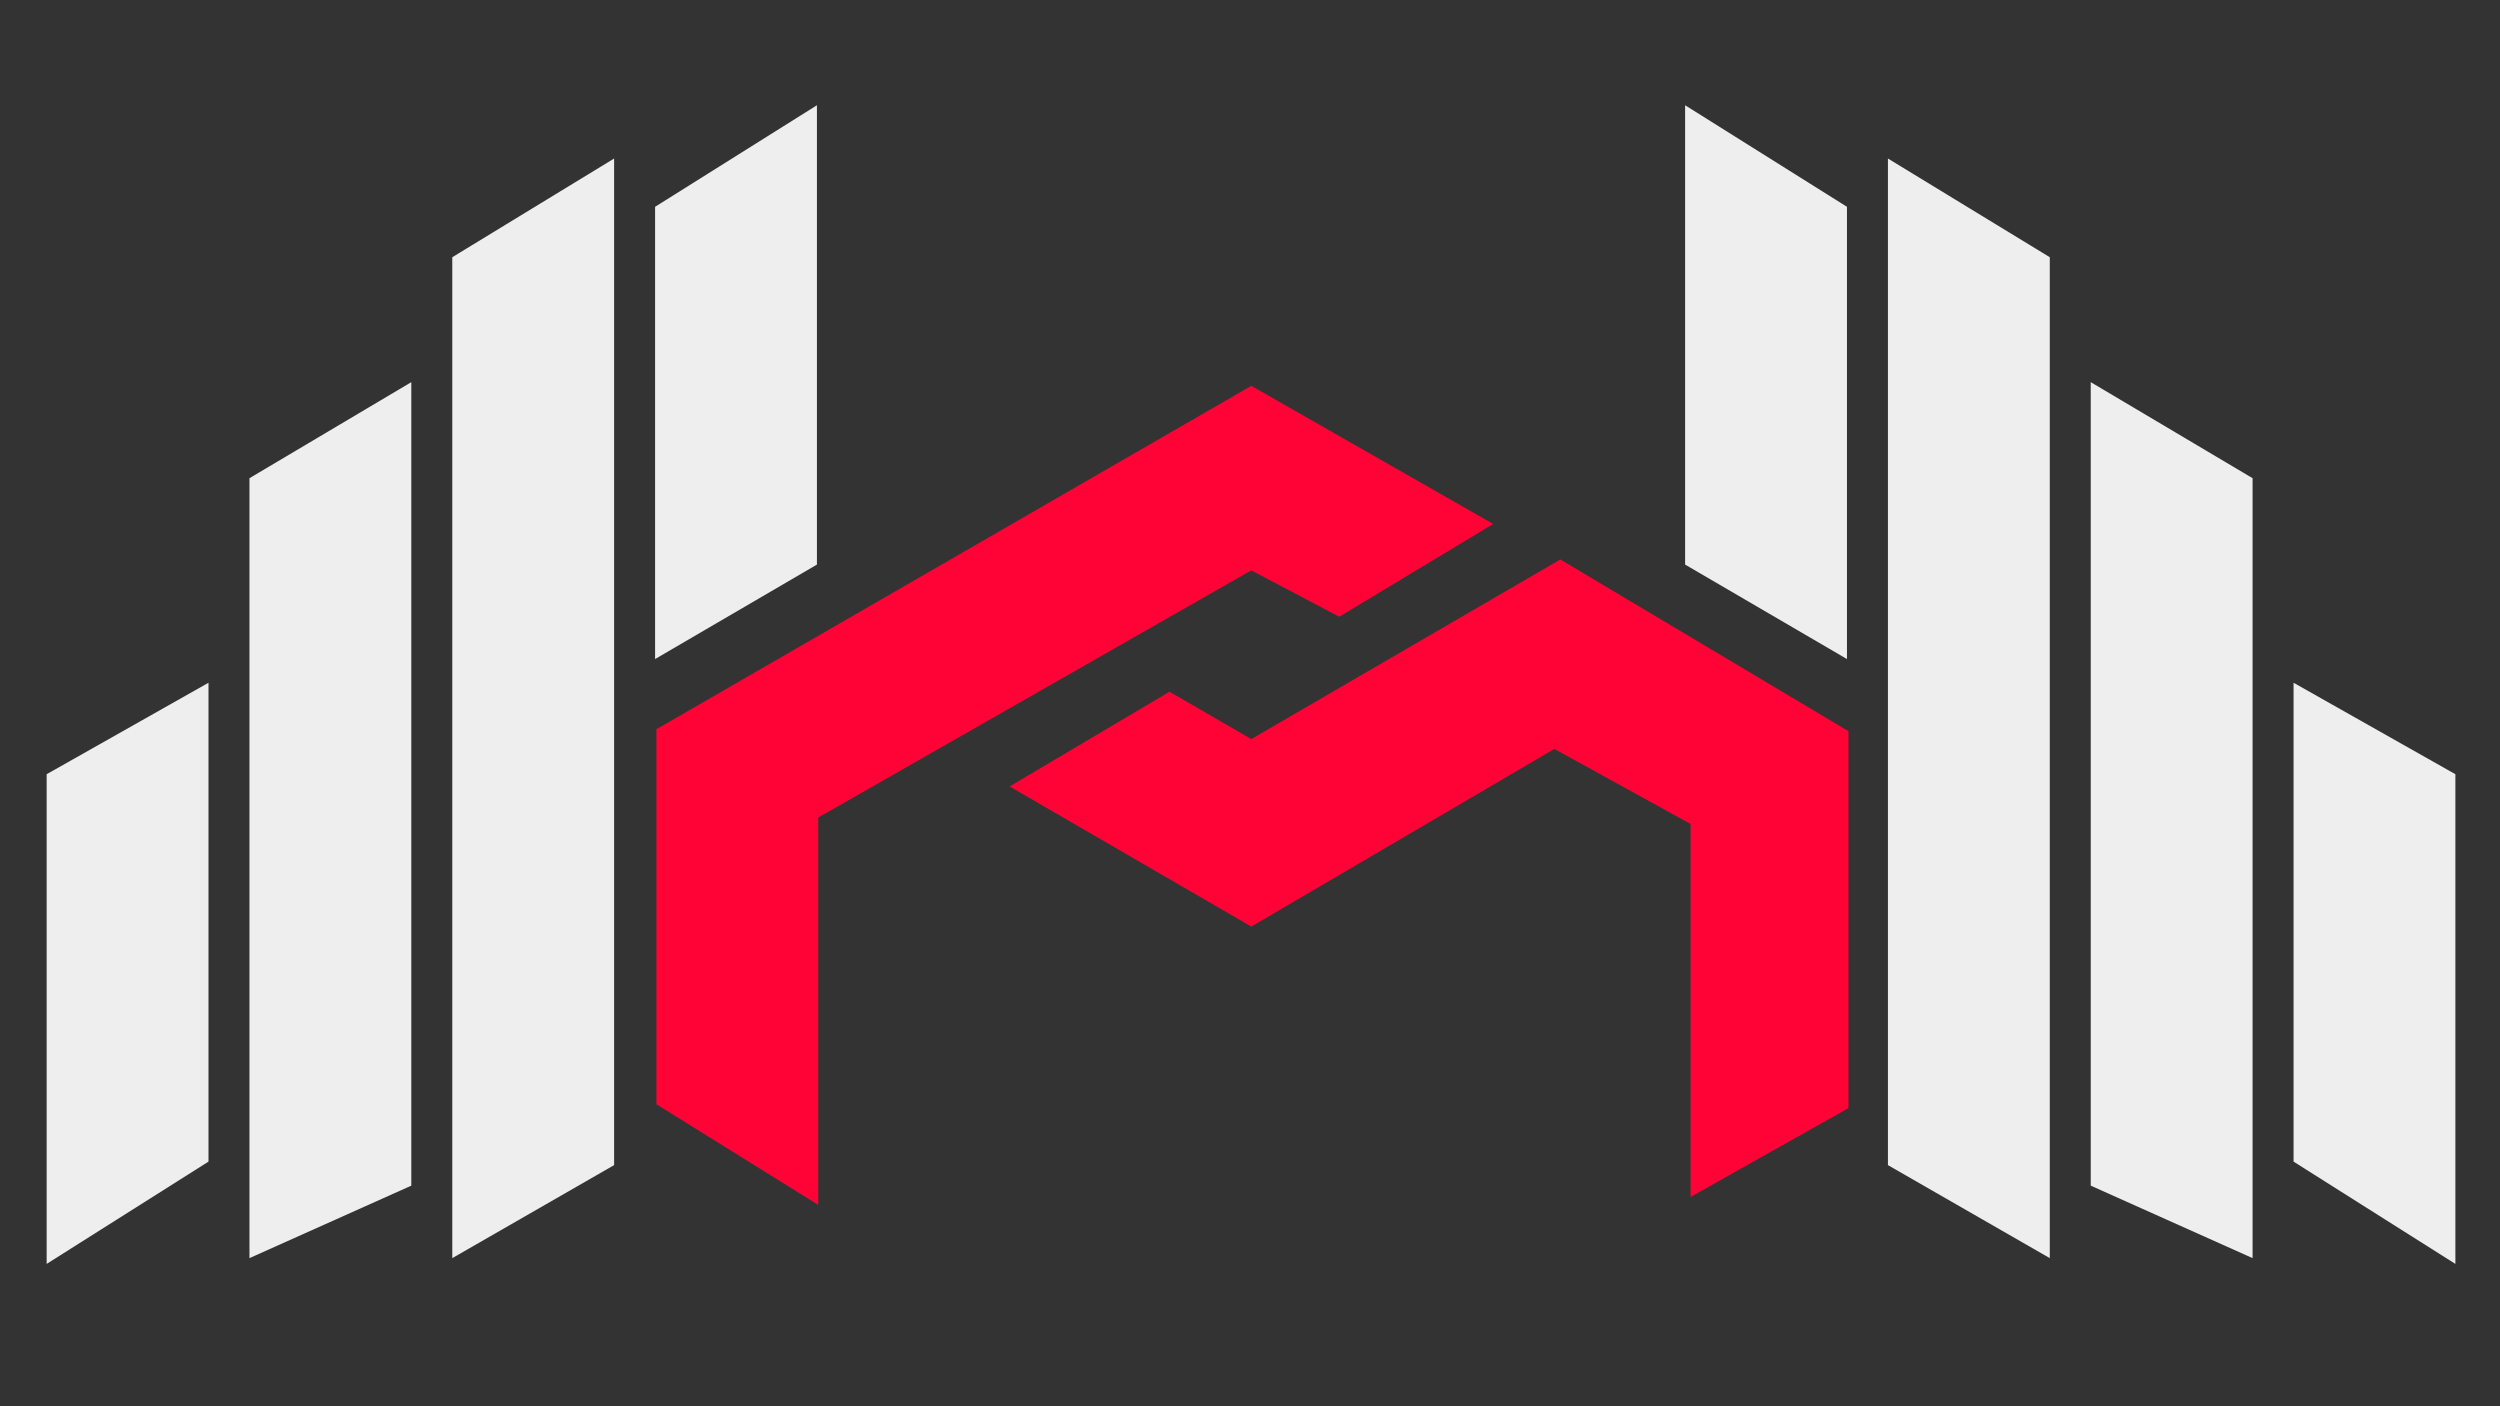
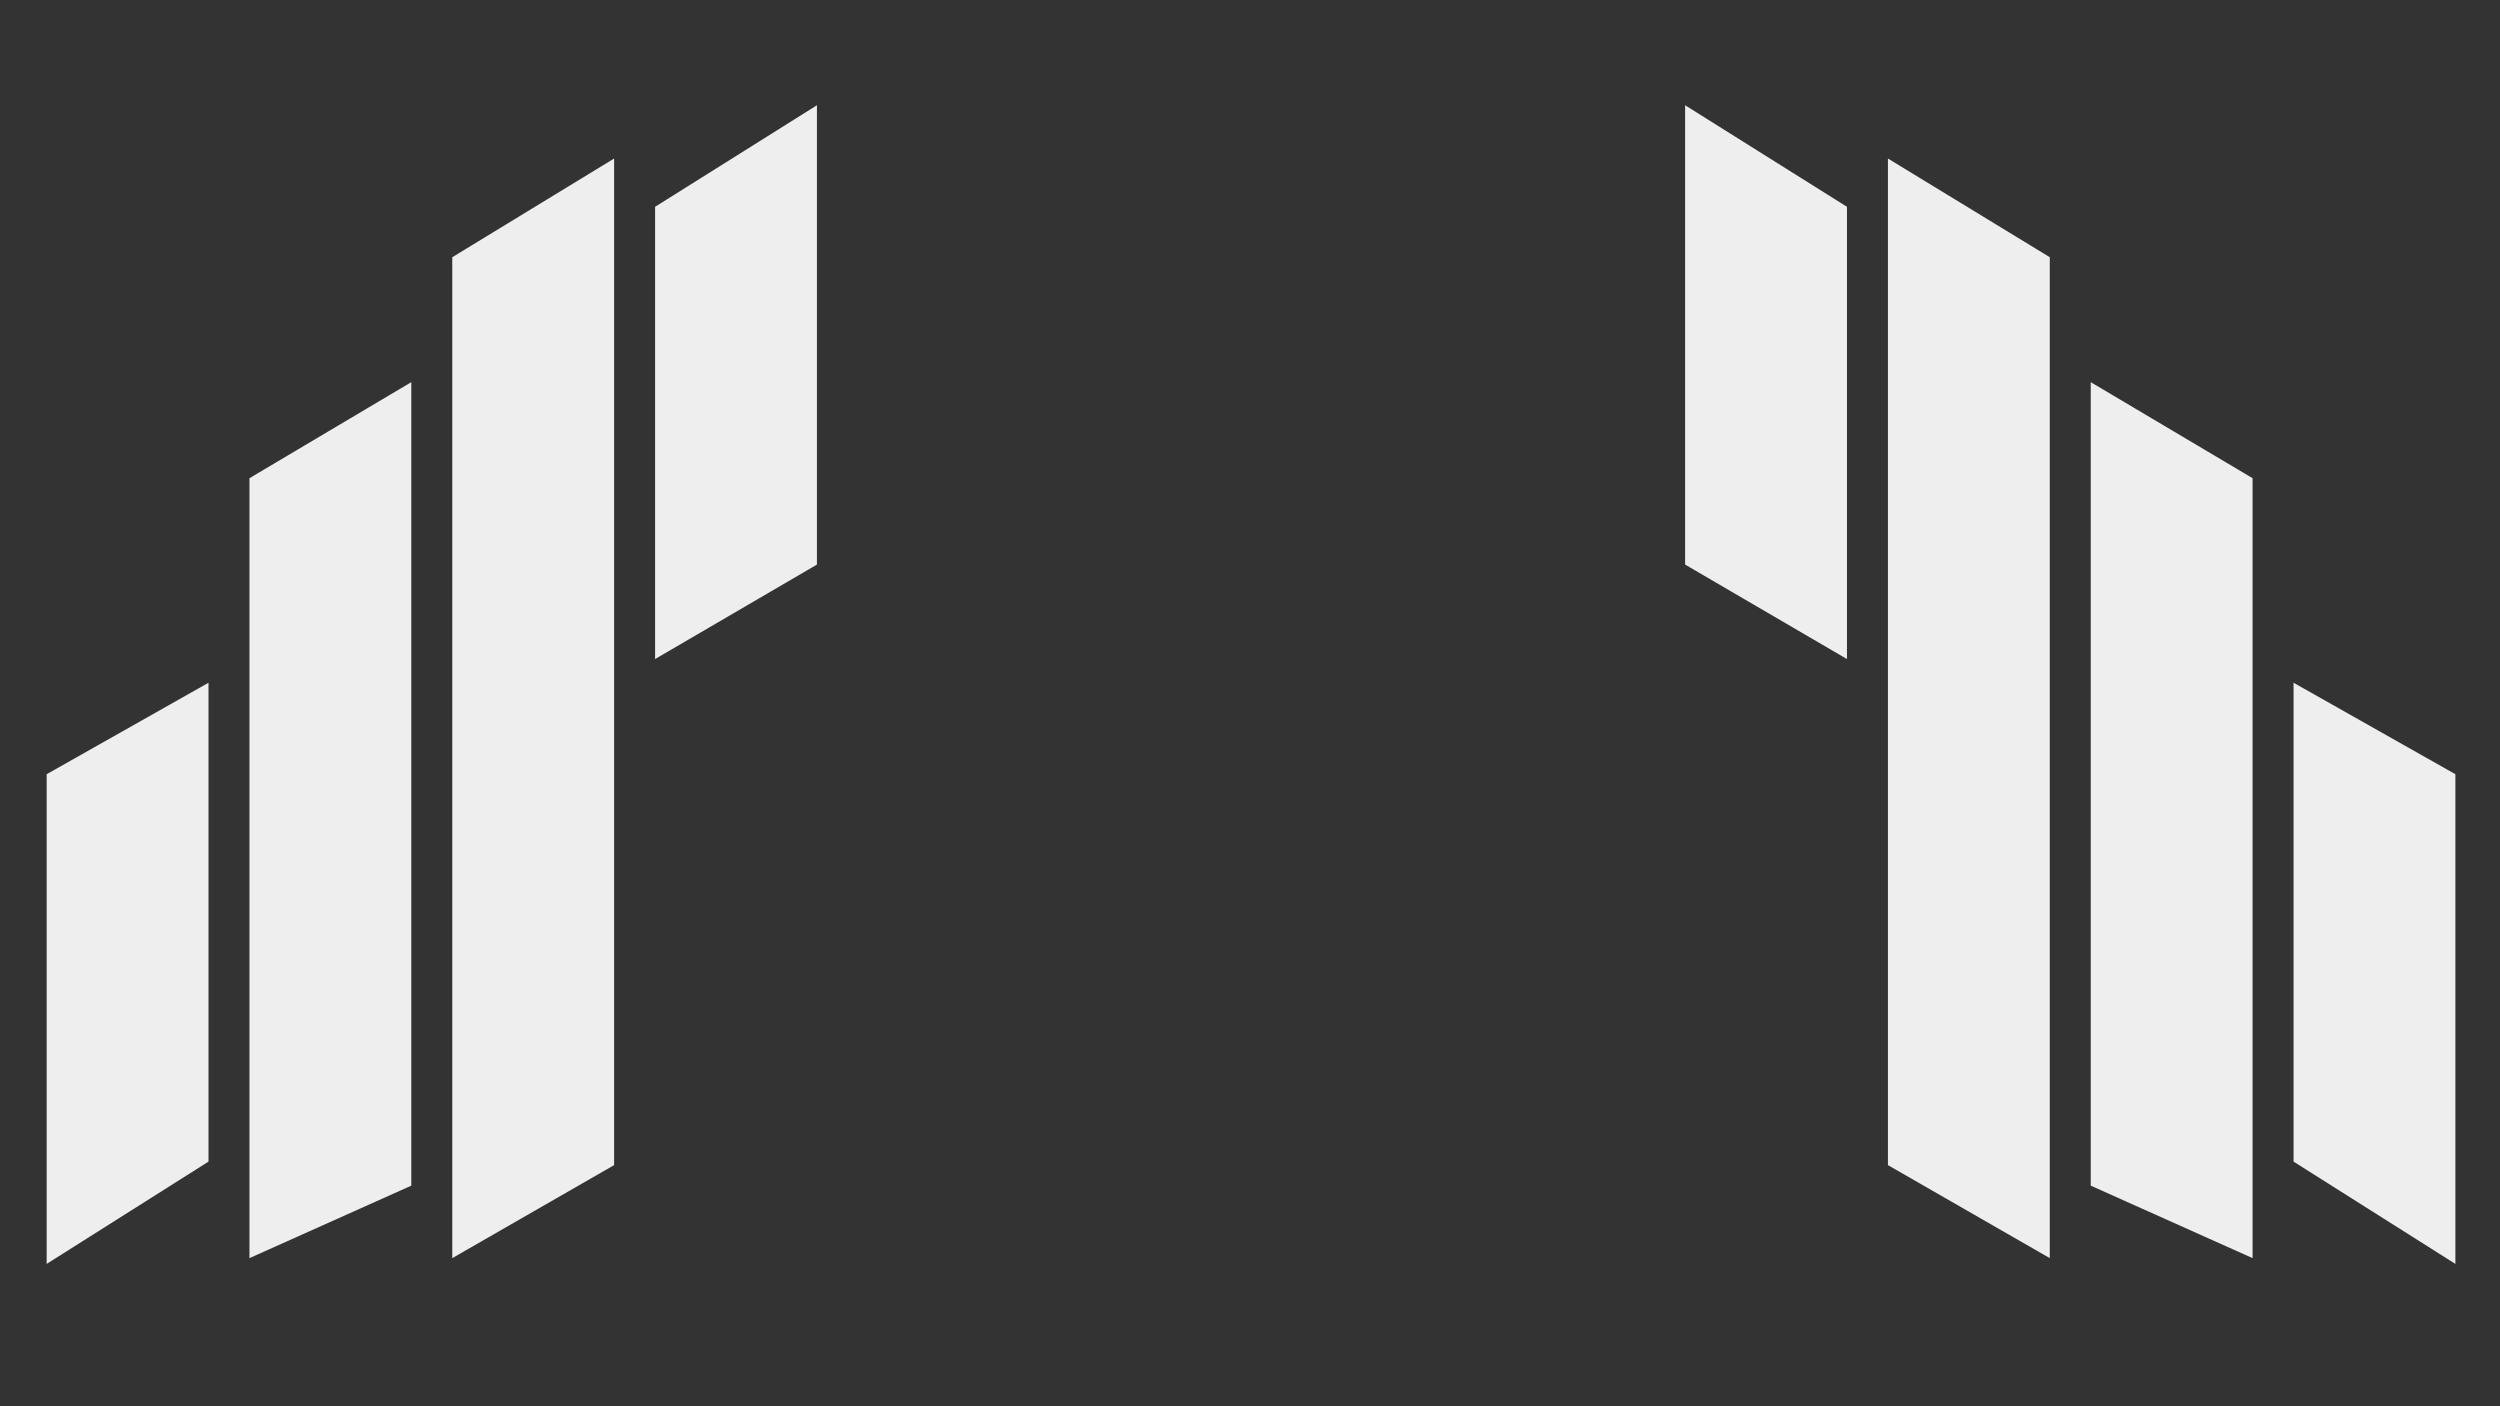
<svg xmlns="http://www.w3.org/2000/svg" version="1.1" id="Layer_2" x="0px" y="0px" viewBox="0 0 1920 1080" style="enable-background:new 0 0 1920 1080;" xml:space="preserve">
  <rect x="0" y="0" width="1920" height="1080" fill="#333333" stroke="none" />
  <style type="text/css">
	.st0{fill:#EEEEEE;}
	.st1{fill:#FF0336;}
</style>
  <g>
    <polygon class="st0" points="627.4,80.83 627.4,433.6 503.11,506.15 503.11,158.82  " />
    <polygon class="st0" points="471.64,121.75 471.64,894.81 347.35,966.24 347.35,197.54  " />
    <polygon class="st0" points="315.88,293.49 315.88,910.58 191.59,966.24 191.59,367.25  " />
    <polygon class="st0" points="160.13,524.34 160.13,892.12 35.83,970.68 35.83,594.6  " />
  </g>
  <g>
    <polygon class="st0" points="1294.17,80.83 1294.17,433.6 1418.47,506.15 1418.47,158.82  " />
    <polygon class="st0" points="1449.93,121.75 1449.93,894.81 1574.23,966.24 1574.23,197.54  " />
    <polygon class="st0" points="1605.69,293.49 1605.69,910.58 1729.98,966.24 1729.98,367.25  " />
    <polygon class="st0" points="1761.45,524.34 1761.45,892.12 1885.74,970.68 1885.74,594.6  " />
  </g>
-   <polygon class="st1" points="1146.77,402.42 1028.54,473.66 961,438.04 628.4,627.87 628.4,925.37 504.11,848.06 504.11,560.06   961,296.32 " />
-   <polygon class="st1" points="961,567.61 898.18,531.23 775.4,603.99 961,711.61 1193.76,575.19 1298.35,632.79 1298.35,919.27   1419.61,851.06 1419.61,561.55 1198.31,429.67 " />
</svg>